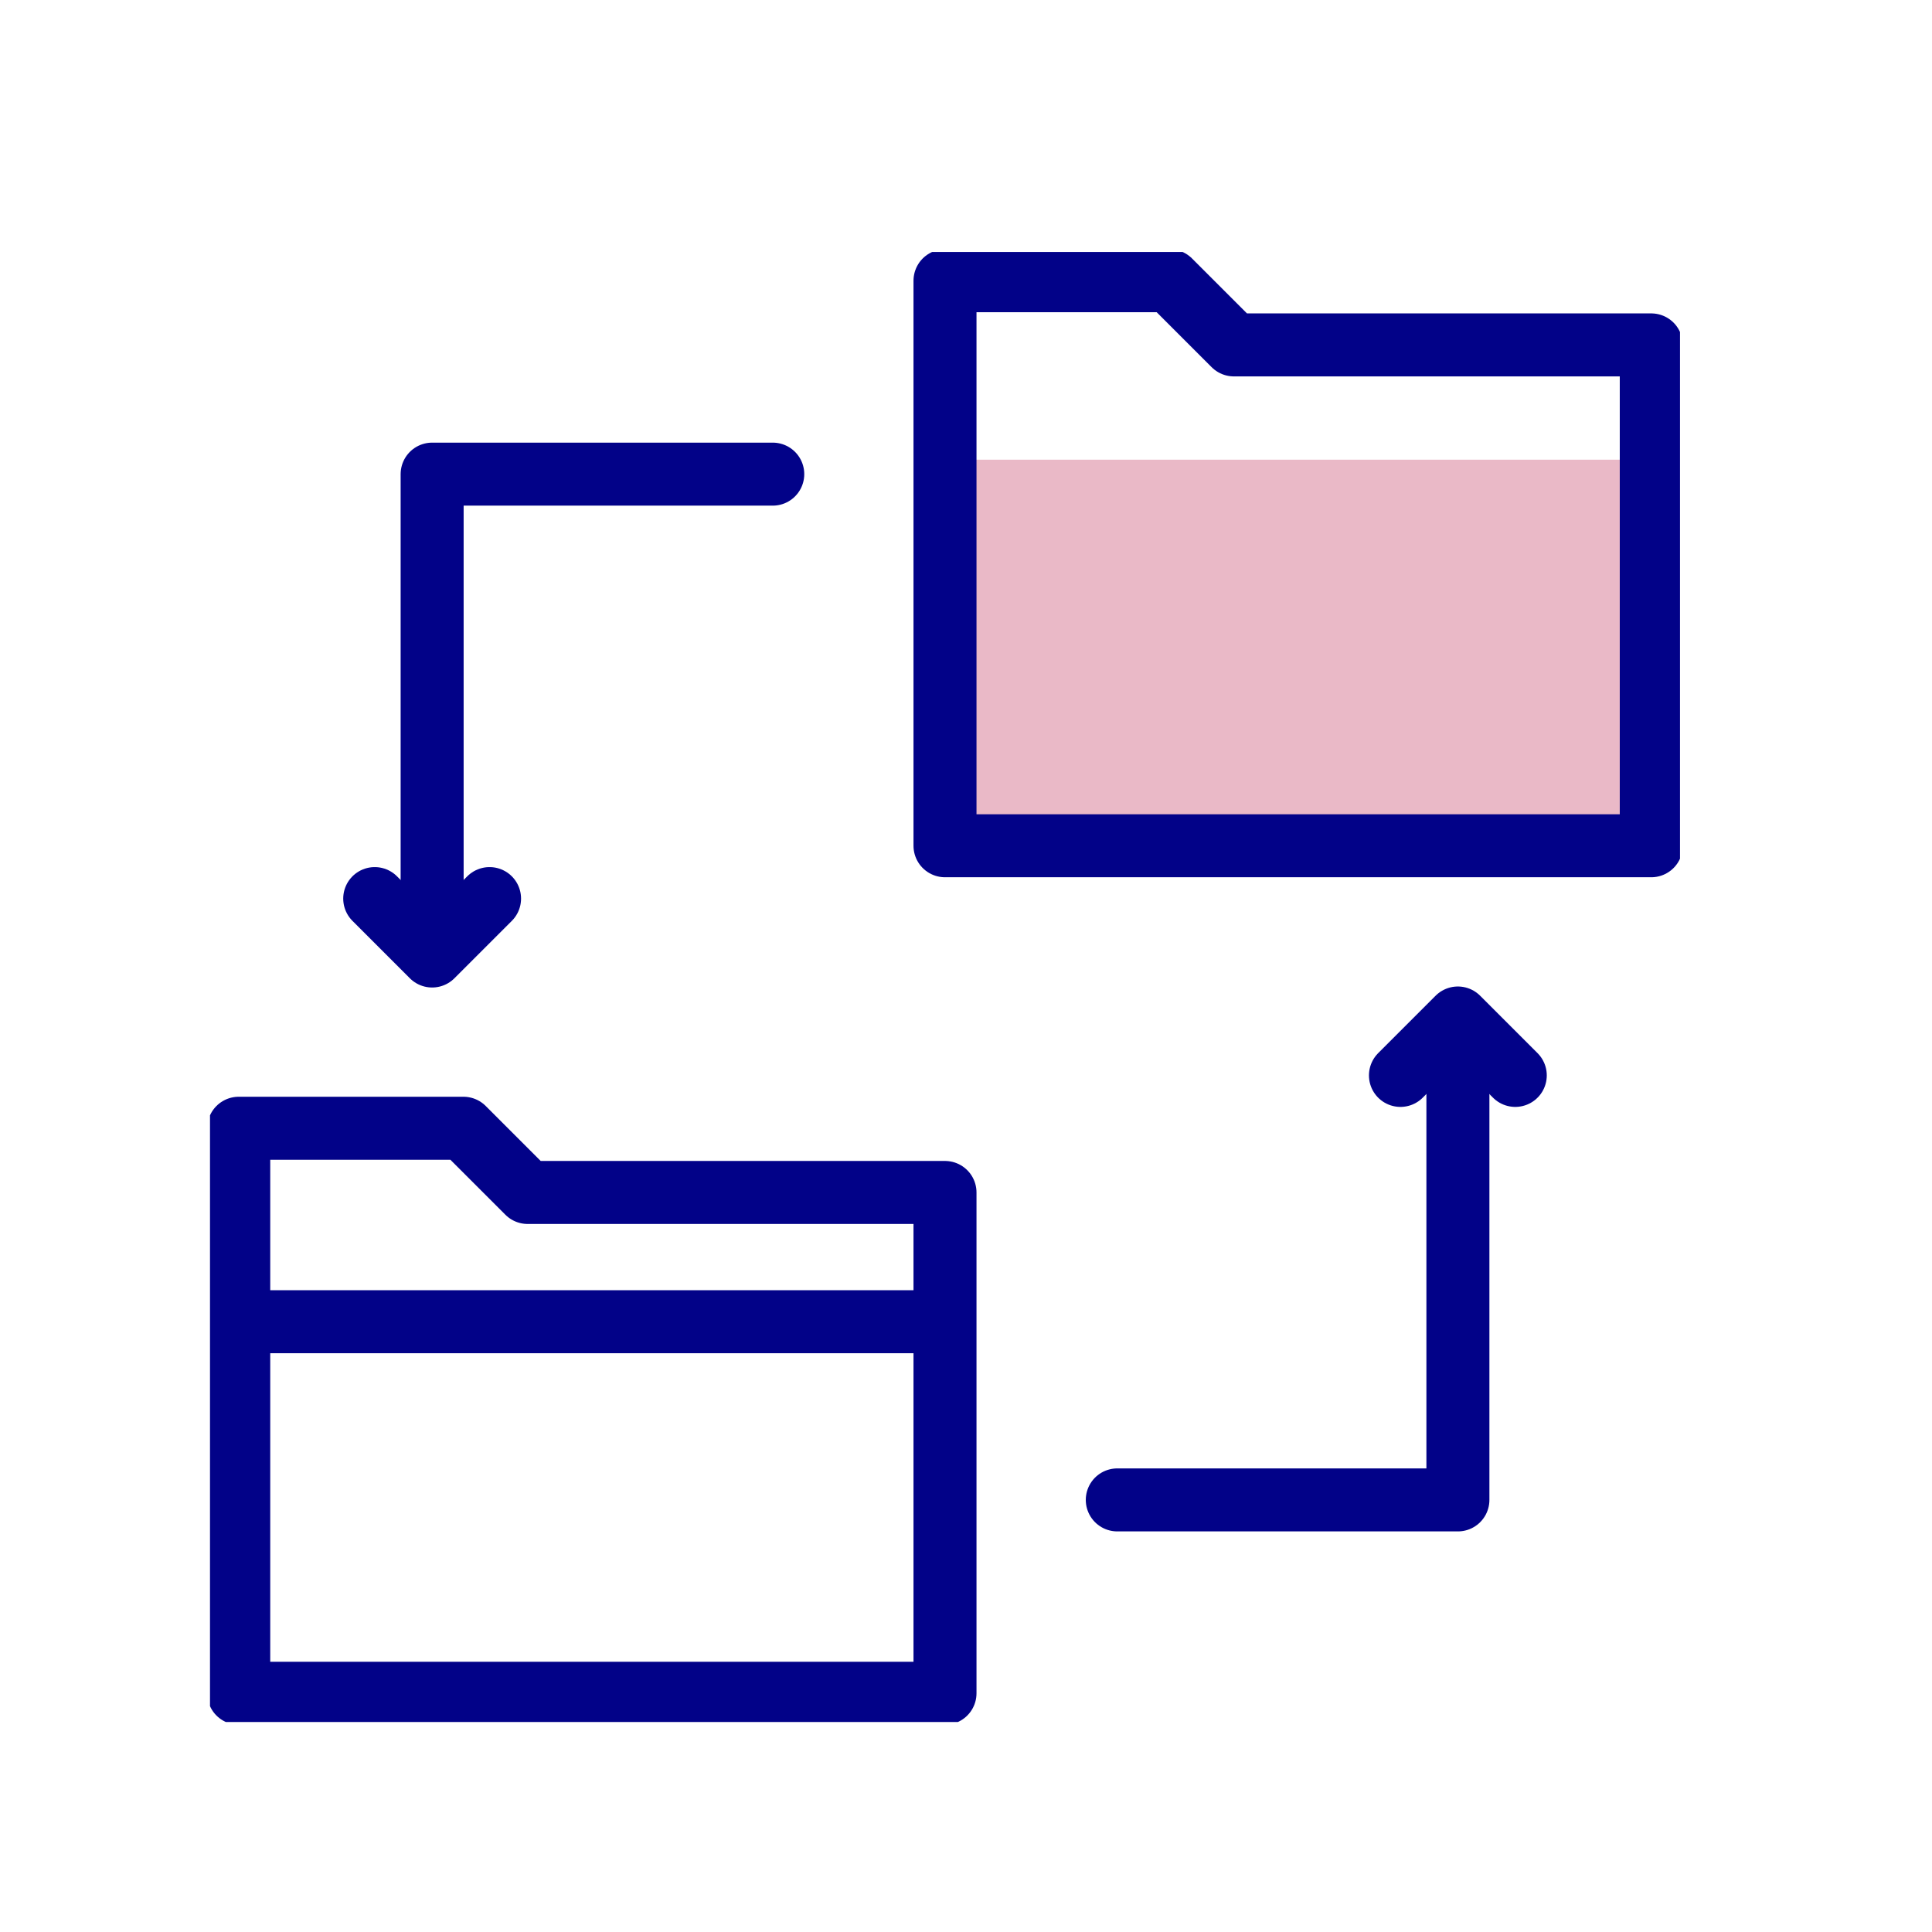
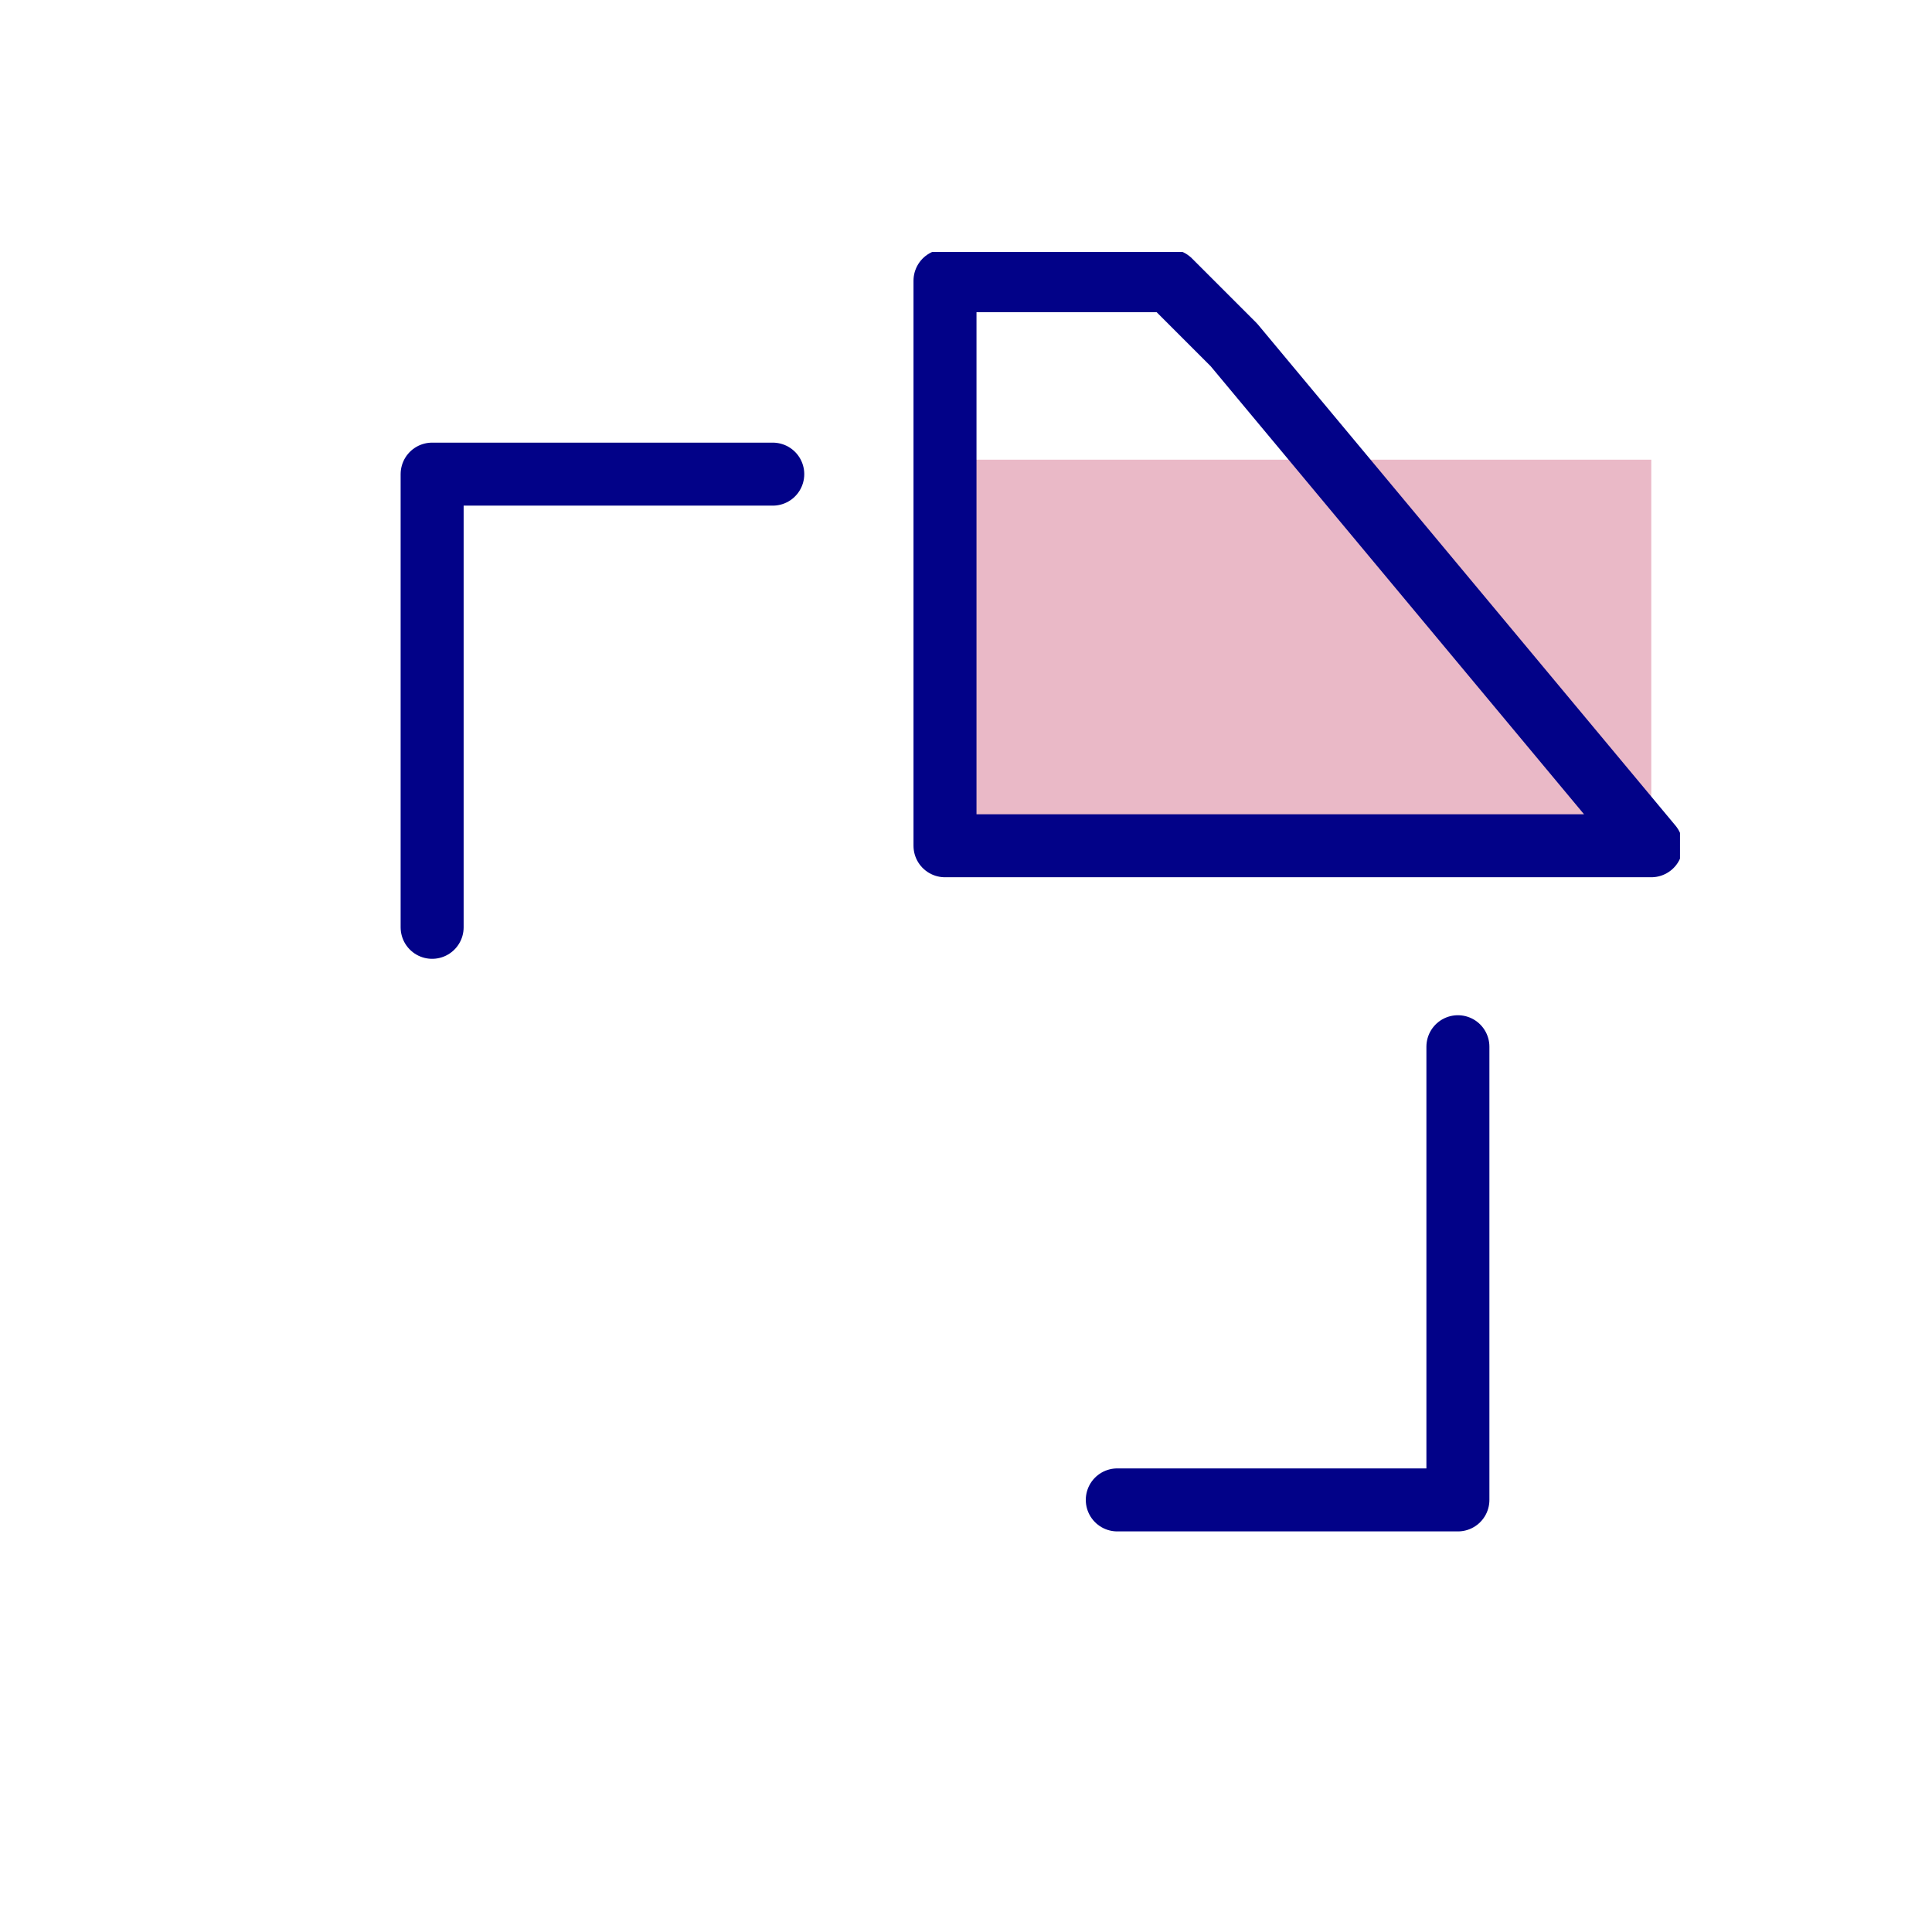
<svg xmlns="http://www.w3.org/2000/svg" width="46" height="46" viewBox="0 0 46 46" fill="none">
  <g clip-path="url(#clip0_3574_4472)">
    <path d="M39.316 10.945H22.5V20.135H39.316V10.945Z" fill="#EAB9C7" />
-     <path fill-rule="evenodd" clip-rule="evenodd" d="M29.379 8.212H39.316L39.316 20.137H22.5L22.5 6.684H27.851L29.379 8.212Z" stroke="#020288" stroke-width="1.5" stroke-miterlimit="22.926" stroke-linecap="round" stroke-linejoin="round" />
-     <path fill-rule="evenodd" clip-rule="evenodd" d="M12.563 28.392H22.5L22.5 40.316H5.684L5.684 26.863H11.034L12.563 28.392Z" stroke="#020288" stroke-width="1.5" stroke-miterlimit="22.926" stroke-linecap="round" stroke-linejoin="round" />
-     <path d="M22.158 31.469H6.025" stroke="#020288" stroke-width="1.5" stroke-miterlimit="22.926" stroke-linecap="round" stroke-linejoin="round" />
+     <path fill-rule="evenodd" clip-rule="evenodd" d="M29.379 8.212L39.316 20.137H22.5L22.5 6.684H27.851L29.379 8.212Z" stroke="#020288" stroke-width="1.5" stroke-miterlimit="22.926" stroke-linecap="round" stroke-linejoin="round" />
    <path d="M34.712 24.922V35.712H26.602M10.289 22.079V11.289H18.399" stroke="#020288" stroke-width="1.5" stroke-miterlimit="22.926" stroke-linecap="round" stroke-linejoin="round" />
-     <path d="M11.656 21.395L10.289 22.762L8.922 21.395" stroke="#020288" stroke-width="1.5" stroke-miterlimit="22.926" stroke-linecap="round" stroke-linejoin="round" />
-     <path d="M36.078 25.605L34.711 24.238L33.344 25.605" stroke="#020288" stroke-width="1.5" stroke-miterlimit="22.926" stroke-linecap="round" stroke-linejoin="round" />
  </g>
  <defs>
    <clipPath id="clip0_3574_4472">
      <rect width="35" height="35" fill="white" transform="translate(5 6)" />
    </clipPath>
  </defs>
</svg>